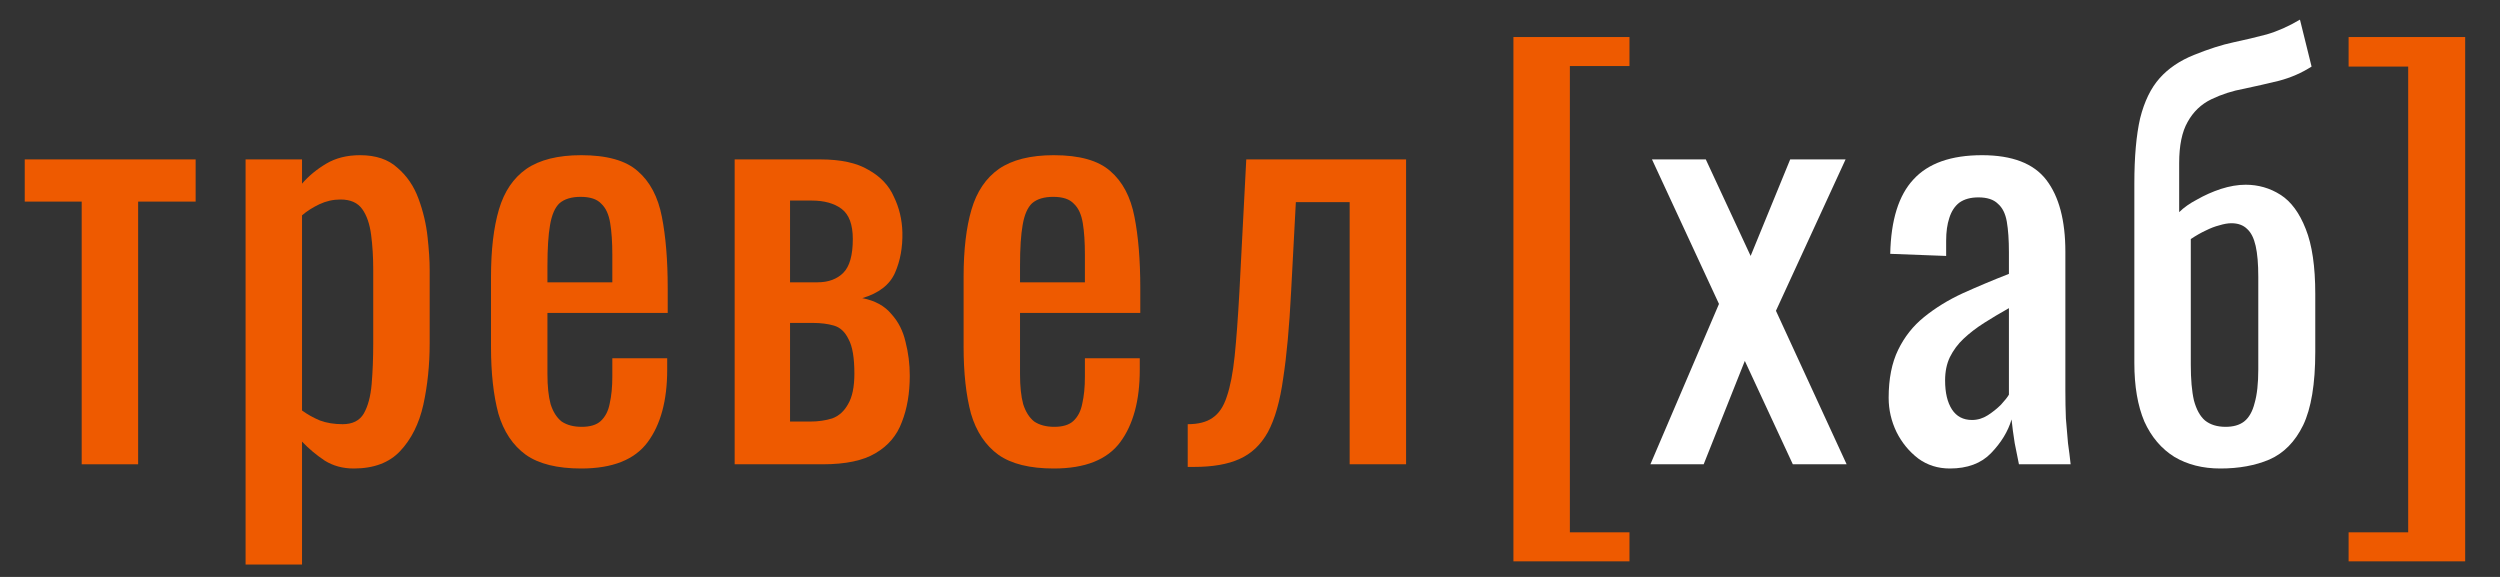
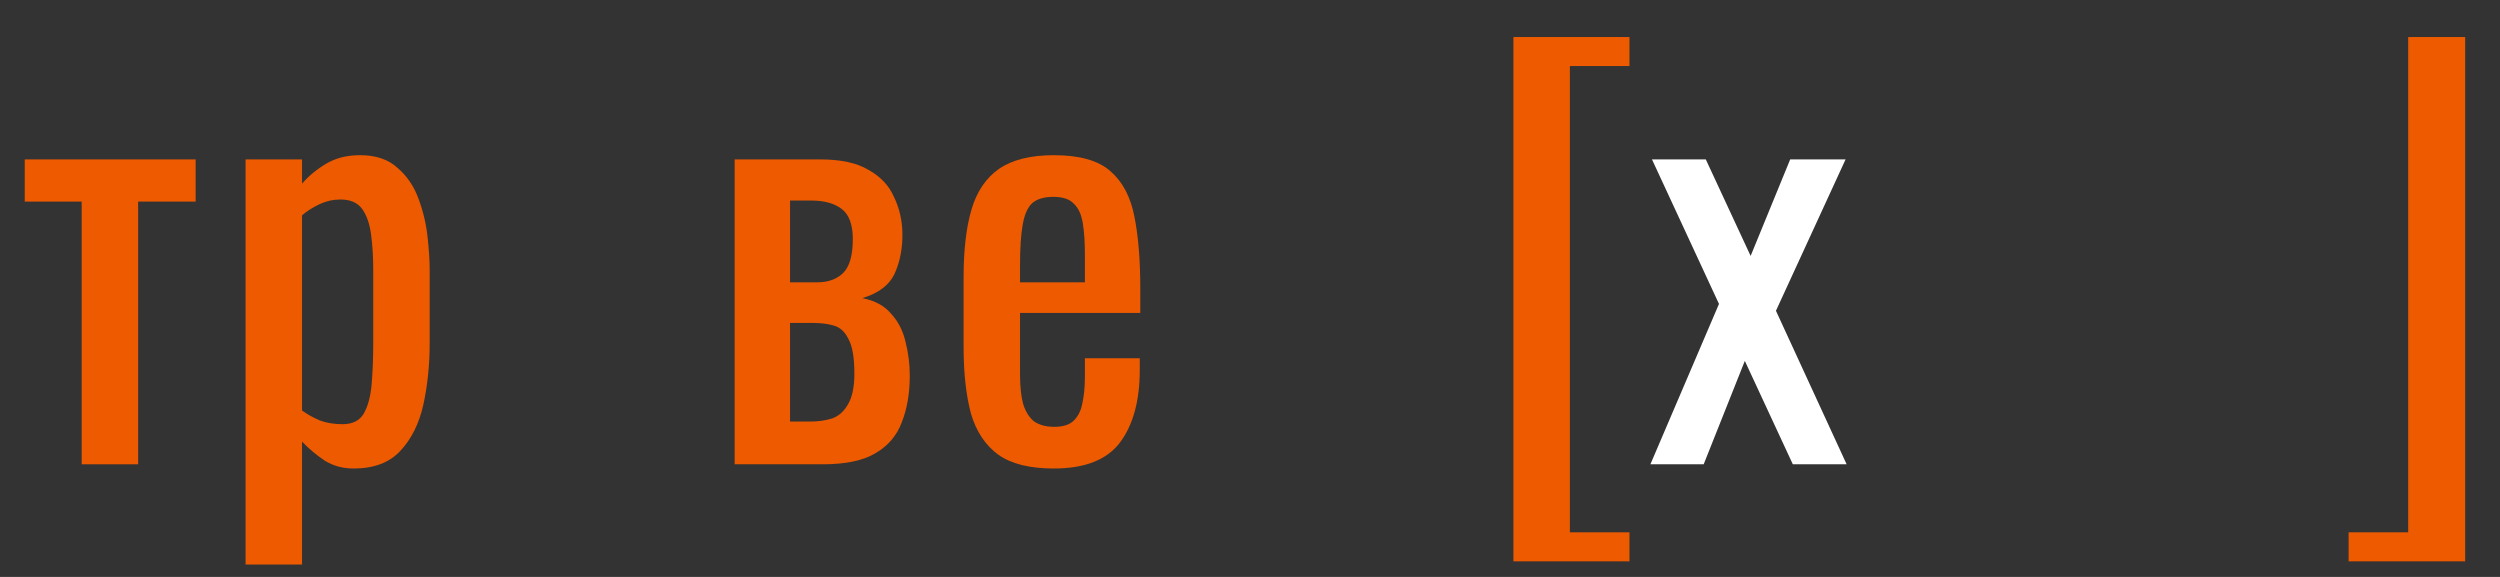
<svg xmlns="http://www.w3.org/2000/svg" width="130" height="30" viewBox="0 0 130 30" fill="none">
  <rect x="0" y="0" width="130" height="30" fill="#333333" stroke="none" />
-   <path d="M122.127 29.19V27.681H125.226V3.462H122.127V1.926H128.189V29.19H122.127Z" fill="#EE5A00" />
-   <path d="M115.457 24.362C114.542 24.362 113.747 24.161 113.07 23.759C112.394 23.338 111.873 22.726 111.507 21.921C111.159 21.098 110.986 20.083 110.986 18.877V9.551C110.986 8.161 111.086 7.027 111.287 6.15C111.507 5.272 111.845 4.577 112.302 4.065C112.759 3.553 113.354 3.151 114.085 2.858C114.853 2.547 115.539 2.328 116.142 2.2C116.746 2.072 117.322 1.935 117.87 1.789C118.437 1.624 119.013 1.368 119.598 1.021L120.202 3.462C119.69 3.791 119.123 4.038 118.501 4.202C117.898 4.349 117.294 4.486 116.691 4.614C116.087 4.723 115.521 4.906 114.99 5.162C114.46 5.418 114.049 5.811 113.756 6.342C113.463 6.854 113.317 7.567 113.317 8.481V11.032C113.555 10.794 113.866 10.575 114.25 10.374C114.634 10.154 115.045 9.971 115.484 9.825C115.941 9.679 116.371 9.606 116.773 9.606C117.431 9.606 118.035 9.779 118.583 10.127C119.132 10.474 119.571 11.069 119.9 11.91C120.229 12.733 120.394 13.857 120.394 15.283V18.301C120.394 19.965 120.183 21.235 119.763 22.113C119.342 22.973 118.757 23.567 118.007 23.896C117.276 24.207 116.426 24.362 115.457 24.362ZM115.731 22.195C116.133 22.195 116.453 22.104 116.691 21.921C116.947 21.72 117.13 21.4 117.239 20.961C117.367 20.522 117.431 19.937 117.431 19.206V14.406C117.431 13.729 117.386 13.19 117.294 12.787C117.203 12.385 117.057 12.093 116.855 11.91C116.654 11.709 116.38 11.608 116.033 11.608C115.85 11.608 115.639 11.645 115.402 11.718C115.182 11.773 114.945 11.864 114.689 11.992C114.451 12.102 114.195 12.248 113.921 12.431V18.959C113.921 19.727 113.975 20.349 114.085 20.824C114.213 21.299 114.405 21.647 114.661 21.866C114.935 22.086 115.292 22.195 115.731 22.195Z" fill="white" />
-   <path d="M101.392 24.362C100.77 24.362 100.221 24.189 99.746 23.841C99.27 23.475 98.896 23.018 98.621 22.47C98.347 21.903 98.21 21.308 98.21 20.687C98.21 19.699 98.374 18.867 98.704 18.191C99.033 17.514 99.481 16.947 100.048 16.49C100.633 16.015 101.3 15.603 102.05 15.256C102.818 14.909 103.623 14.57 104.464 14.241V13.117C104.464 12.476 104.427 11.946 104.354 11.526C104.281 11.105 104.125 10.794 103.888 10.593C103.668 10.374 103.33 10.264 102.873 10.264C102.471 10.264 102.141 10.355 101.885 10.538C101.648 10.721 101.474 10.986 101.364 11.334C101.255 11.663 101.2 12.056 101.2 12.513V13.309L98.292 13.199C98.329 11.443 98.731 10.154 99.499 9.331C100.267 8.49 101.456 8.07 103.065 8.07C104.637 8.07 105.753 8.499 106.411 9.359C107.069 10.218 107.399 11.462 107.399 13.089V20.33C107.399 20.824 107.408 21.299 107.426 21.756C107.463 22.214 107.499 22.643 107.536 23.046C107.591 23.43 107.636 23.795 107.673 24.143H104.985C104.93 23.85 104.857 23.485 104.765 23.046C104.692 22.588 104.637 22.177 104.601 21.811C104.418 22.433 104.061 23.018 103.531 23.567C103.019 24.097 102.306 24.362 101.392 24.362ZM102.544 21.839C102.836 21.839 103.111 21.756 103.367 21.592C103.623 21.427 103.851 21.244 104.052 21.043C104.253 20.824 104.391 20.65 104.464 20.522V16.024C104.007 16.28 103.577 16.536 103.175 16.792C102.772 17.048 102.416 17.322 102.105 17.615C101.812 17.889 101.575 18.209 101.392 18.575C101.227 18.922 101.145 19.325 101.145 19.782C101.145 20.422 101.264 20.924 101.501 21.29C101.739 21.656 102.087 21.839 102.544 21.839Z" fill="white" />
+   <path d="M122.127 29.19V27.681H125.226V3.462V1.926H128.189V29.19H122.127Z" fill="#EE5A00" />
  <path d="M85.821 24.143L89.387 15.805L85.903 8.289H88.701L91.033 13.309L93.09 8.289H95.97L92.349 16.161L96.025 24.143H93.227L90.731 18.767L88.591 24.143H85.821Z" fill="white" />
  <path d="M78.698 29.19V1.926H84.733V3.434H81.633V27.681H84.733V29.19H78.698Z" fill="#EE5A00" />
-   <path d="M61.761 24.28V22.058C62.31 22.058 62.739 21.949 63.05 21.729C63.379 21.51 63.626 21.144 63.791 20.632C63.974 20.102 64.111 19.398 64.202 18.52C64.294 17.624 64.376 16.509 64.449 15.174L64.806 8.289H73.116V24.143H70.182V10.511H67.384L67.137 15.174C67.046 16.984 66.908 18.483 66.726 19.672C66.561 20.861 66.296 21.793 65.93 22.47C65.564 23.128 65.071 23.594 64.449 23.869C63.846 24.143 63.059 24.28 62.09 24.28H61.761Z" fill="#EE5A00" />
  <path d="M54.797 24.362C53.553 24.362 52.593 24.125 51.917 23.649C51.24 23.155 50.765 22.442 50.491 21.51C50.235 20.559 50.107 19.398 50.107 18.026V14.406C50.107 12.998 50.244 11.827 50.518 10.895C50.792 9.962 51.268 9.258 51.944 8.783C52.639 8.307 53.59 8.07 54.797 8.07C56.132 8.07 57.11 8.344 57.732 8.893C58.372 9.441 58.792 10.236 58.993 11.279C59.195 12.303 59.295 13.537 59.295 14.982V16.271H53.041V19.453C53.041 20.093 53.096 20.614 53.206 21.016C53.334 21.418 53.526 21.72 53.782 21.921C54.056 22.104 54.404 22.195 54.824 22.195C55.263 22.195 55.592 22.095 55.812 21.894C56.05 21.674 56.205 21.372 56.278 20.988C56.37 20.586 56.415 20.12 56.415 19.59V18.63H59.268V19.233C59.268 20.824 58.929 22.076 58.253 22.991C57.576 23.905 56.424 24.362 54.797 24.362ZM53.041 14.68H56.415V13.254C56.415 12.595 56.379 12.047 56.306 11.608C56.232 11.151 56.077 10.812 55.839 10.593C55.62 10.355 55.263 10.236 54.77 10.236C54.294 10.236 53.928 10.346 53.672 10.566C53.435 10.785 53.27 11.16 53.179 11.69C53.087 12.202 53.041 12.915 53.041 13.83V14.68Z" fill="#EE5A00" />
  <path d="M38.202 24.143V8.289H42.645C43.724 8.289 44.565 8.472 45.168 8.838C45.79 9.185 46.229 9.651 46.485 10.237C46.759 10.803 46.906 11.416 46.924 12.074C46.942 12.861 46.814 13.565 46.54 14.186C46.266 14.808 45.699 15.247 44.839 15.503C45.498 15.631 46 15.905 46.348 16.326C46.714 16.728 46.96 17.213 47.088 17.779C47.235 18.346 47.308 18.931 47.308 19.535C47.308 20.449 47.171 21.254 46.896 21.949C46.64 22.643 46.183 23.183 45.525 23.567C44.885 23.951 43.971 24.143 42.782 24.143H38.202ZM41.082 21.921H42.124C42.544 21.921 42.928 21.866 43.276 21.757C43.623 21.629 43.898 21.382 44.099 21.016C44.318 20.65 44.428 20.12 44.428 19.425C44.428 18.602 44.327 18.008 44.126 17.642C43.943 17.258 43.687 17.021 43.358 16.929C43.047 16.838 42.682 16.792 42.261 16.792H41.082V21.921ZM41.082 14.68H42.508C43.075 14.68 43.523 14.515 43.852 14.186C44.181 13.857 44.346 13.272 44.346 12.431C44.346 11.681 44.154 11.16 43.77 10.867C43.386 10.575 42.864 10.429 42.206 10.429H41.082V14.68Z" fill="#EE5A00" />
-   <path d="M30.223 24.362C28.979 24.362 28.019 24.125 27.343 23.649C26.666 23.155 26.191 22.442 25.916 21.51C25.66 20.559 25.532 19.398 25.532 18.026V14.406C25.532 12.998 25.669 11.827 25.944 10.895C26.218 9.962 26.694 9.258 27.37 8.783C28.065 8.307 29.016 8.07 30.223 8.07C31.558 8.07 32.536 8.344 33.157 8.893C33.797 9.441 34.218 10.236 34.419 11.279C34.62 12.303 34.721 13.537 34.721 14.982V16.271H28.467V19.453C28.467 20.093 28.522 20.614 28.632 21.016C28.76 21.418 28.952 21.72 29.208 21.921C29.482 22.104 29.829 22.195 30.25 22.195C30.689 22.195 31.018 22.095 31.238 21.894C31.475 21.674 31.631 21.372 31.704 20.988C31.795 20.586 31.841 20.12 31.841 19.59V18.63H34.694V19.233C34.694 20.824 34.355 22.076 33.679 22.991C33.002 23.905 31.85 24.362 30.223 24.362ZM28.467 14.68H31.841V13.254C31.841 12.595 31.804 12.047 31.731 11.608C31.658 11.151 31.503 10.812 31.265 10.593C31.046 10.355 30.689 10.236 30.195 10.236C29.72 10.236 29.354 10.346 29.098 10.566C28.86 10.785 28.696 11.16 28.604 11.69C28.513 12.202 28.467 12.915 28.467 13.83V14.68Z" fill="#EE5A00" />
  <path d="M12.77 29.354V8.289H15.705V9.551C16.052 9.149 16.473 8.801 16.967 8.509C17.46 8.216 18.046 8.07 18.722 8.07C19.545 8.07 20.194 8.289 20.67 8.728C21.163 9.149 21.529 9.688 21.767 10.346C22.004 10.986 22.16 11.645 22.233 12.321C22.306 12.979 22.343 13.546 22.343 14.022V17.862C22.343 18.977 22.233 20.038 22.014 21.043C21.794 22.031 21.392 22.835 20.807 23.457C20.24 24.061 19.435 24.362 18.393 24.362C17.826 24.362 17.323 24.225 16.884 23.951C16.446 23.658 16.052 23.329 15.705 22.963V29.354H12.77ZM17.817 22.058C18.329 22.058 18.695 21.875 18.914 21.51C19.134 21.126 19.271 20.614 19.326 19.974C19.38 19.334 19.408 18.63 19.408 17.862V14.022C19.408 13.363 19.371 12.76 19.298 12.211C19.225 11.645 19.07 11.197 18.832 10.867C18.594 10.538 18.219 10.374 17.707 10.374C17.323 10.374 16.958 10.456 16.61 10.62C16.263 10.785 15.961 10.977 15.705 11.197V21.345C15.979 21.546 16.29 21.72 16.638 21.866C16.985 21.994 17.378 22.058 17.817 22.058Z" fill="#EE5A00" />
  <path d="M4.248 24.143V10.483H1.286V8.289H10.173V10.483H7.183V24.143H4.248Z" fill="#EE5A00" />
</svg>